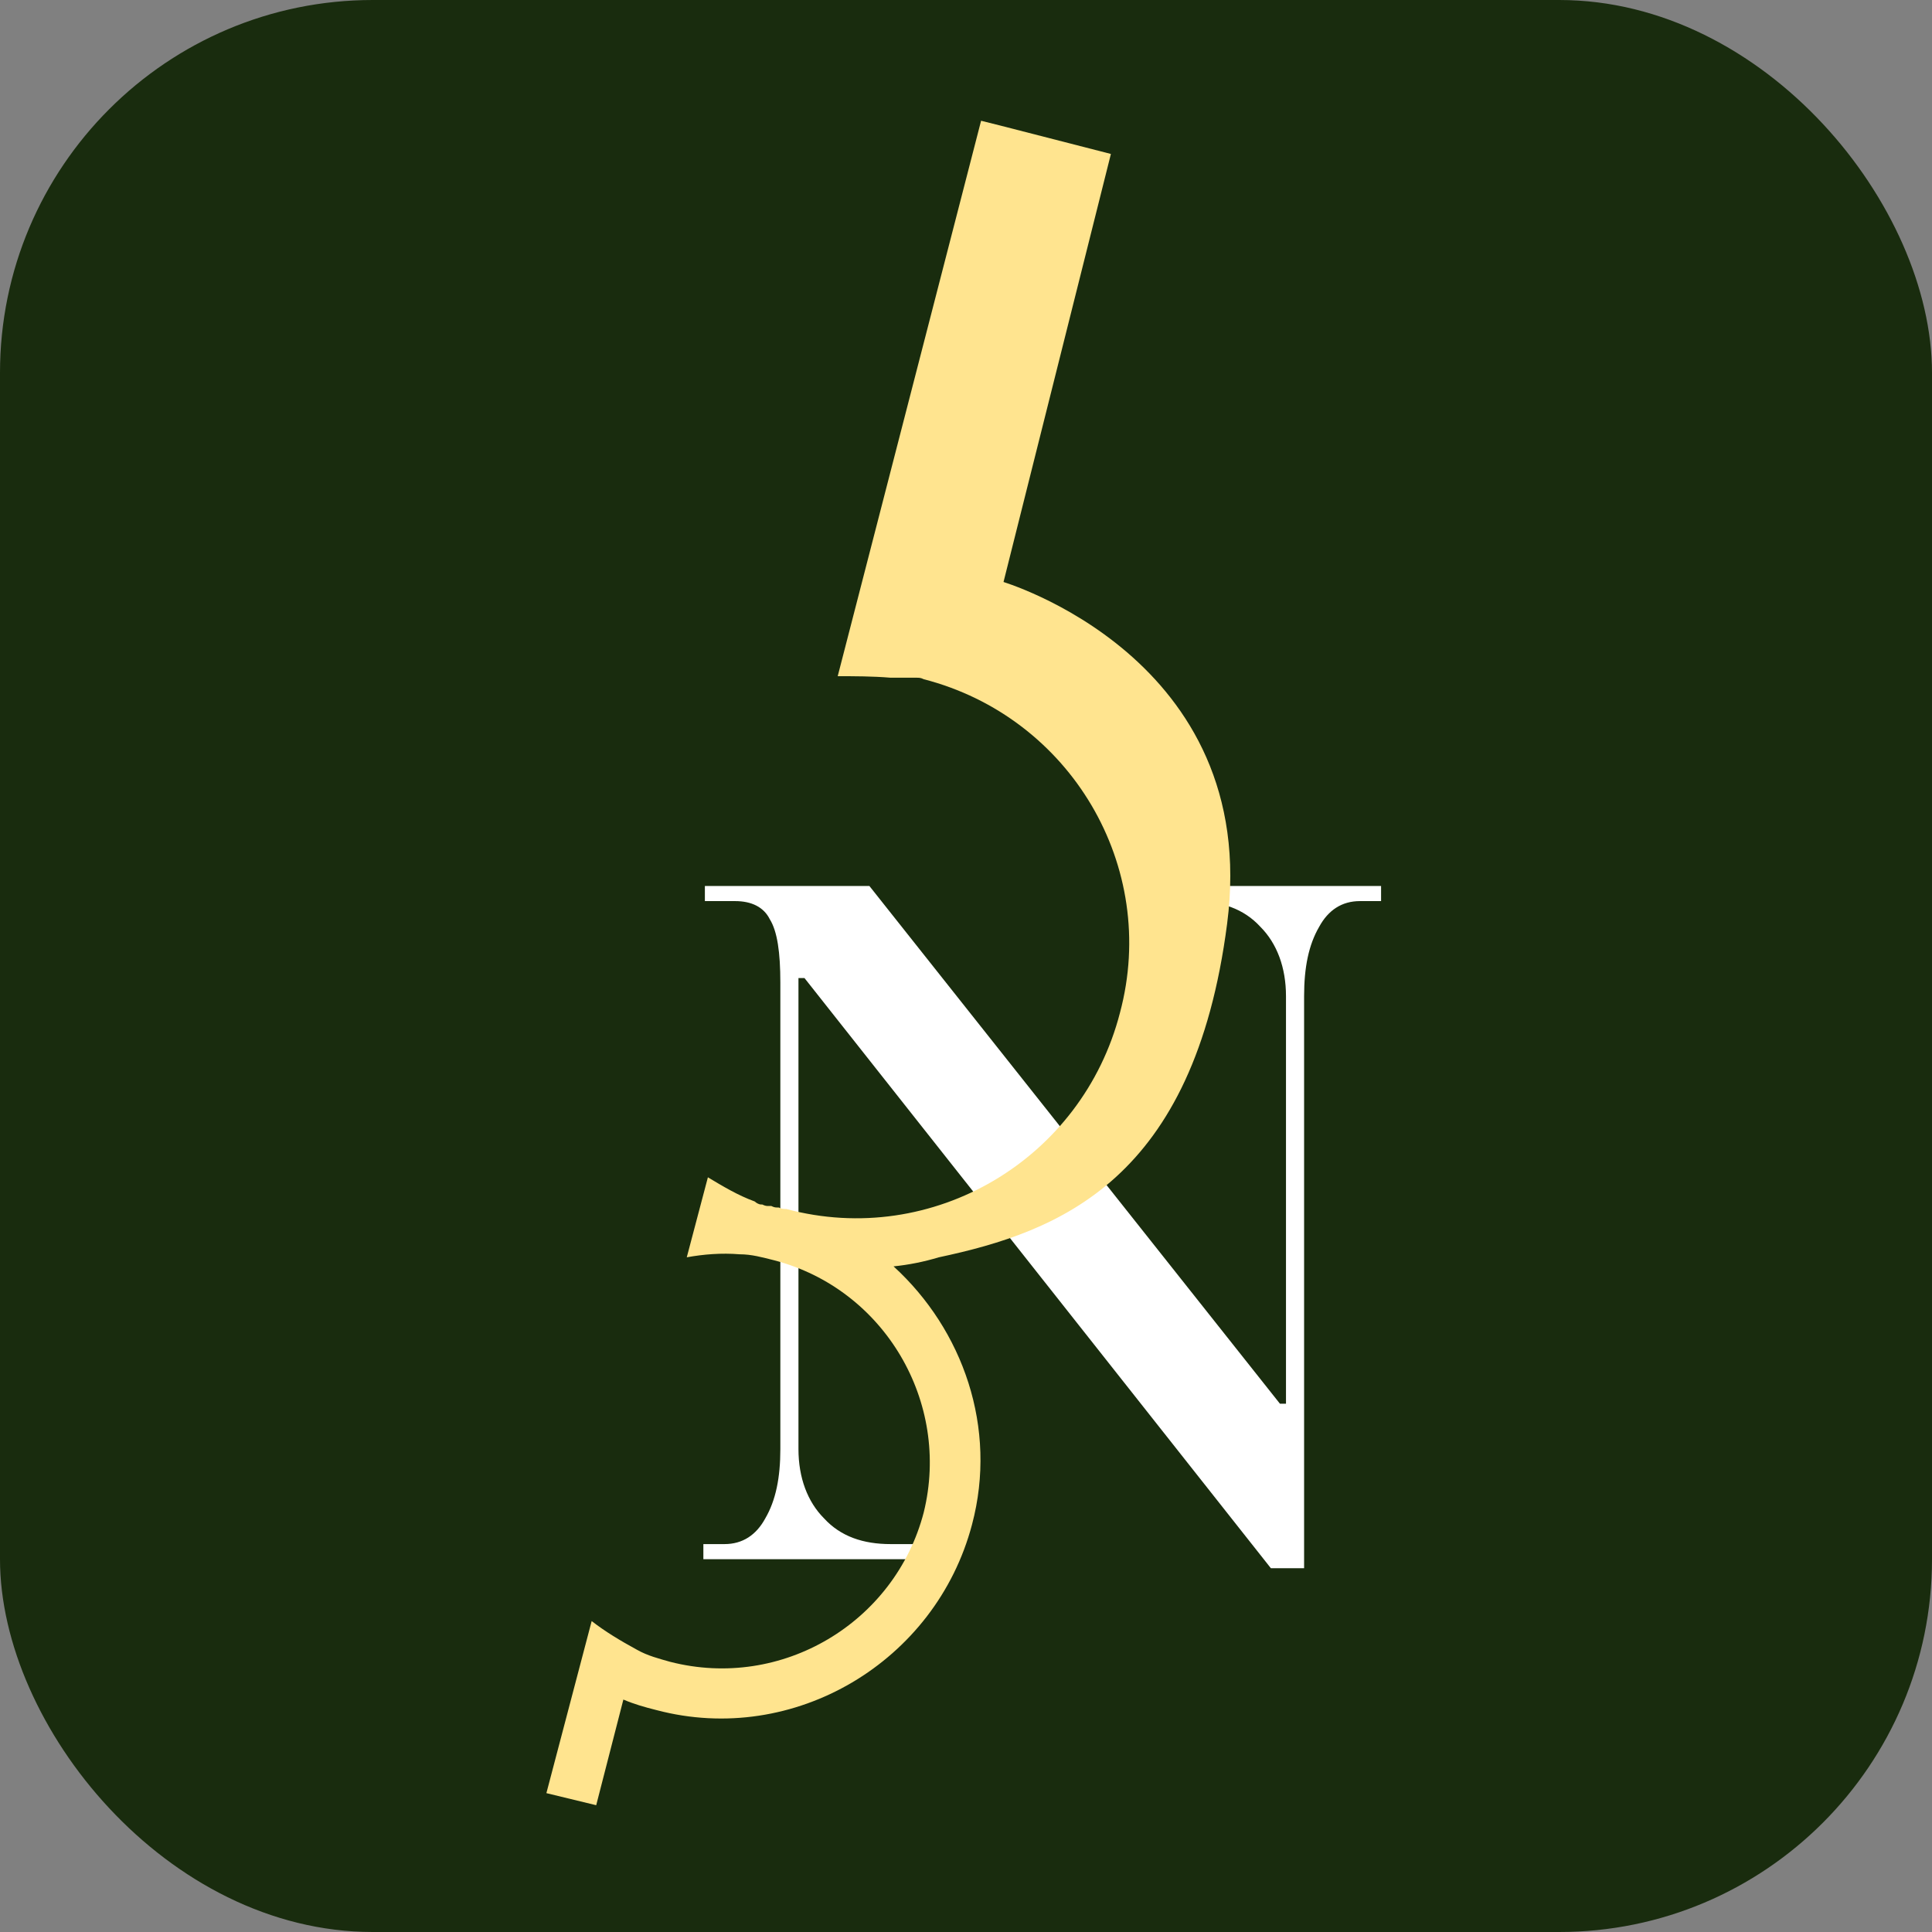
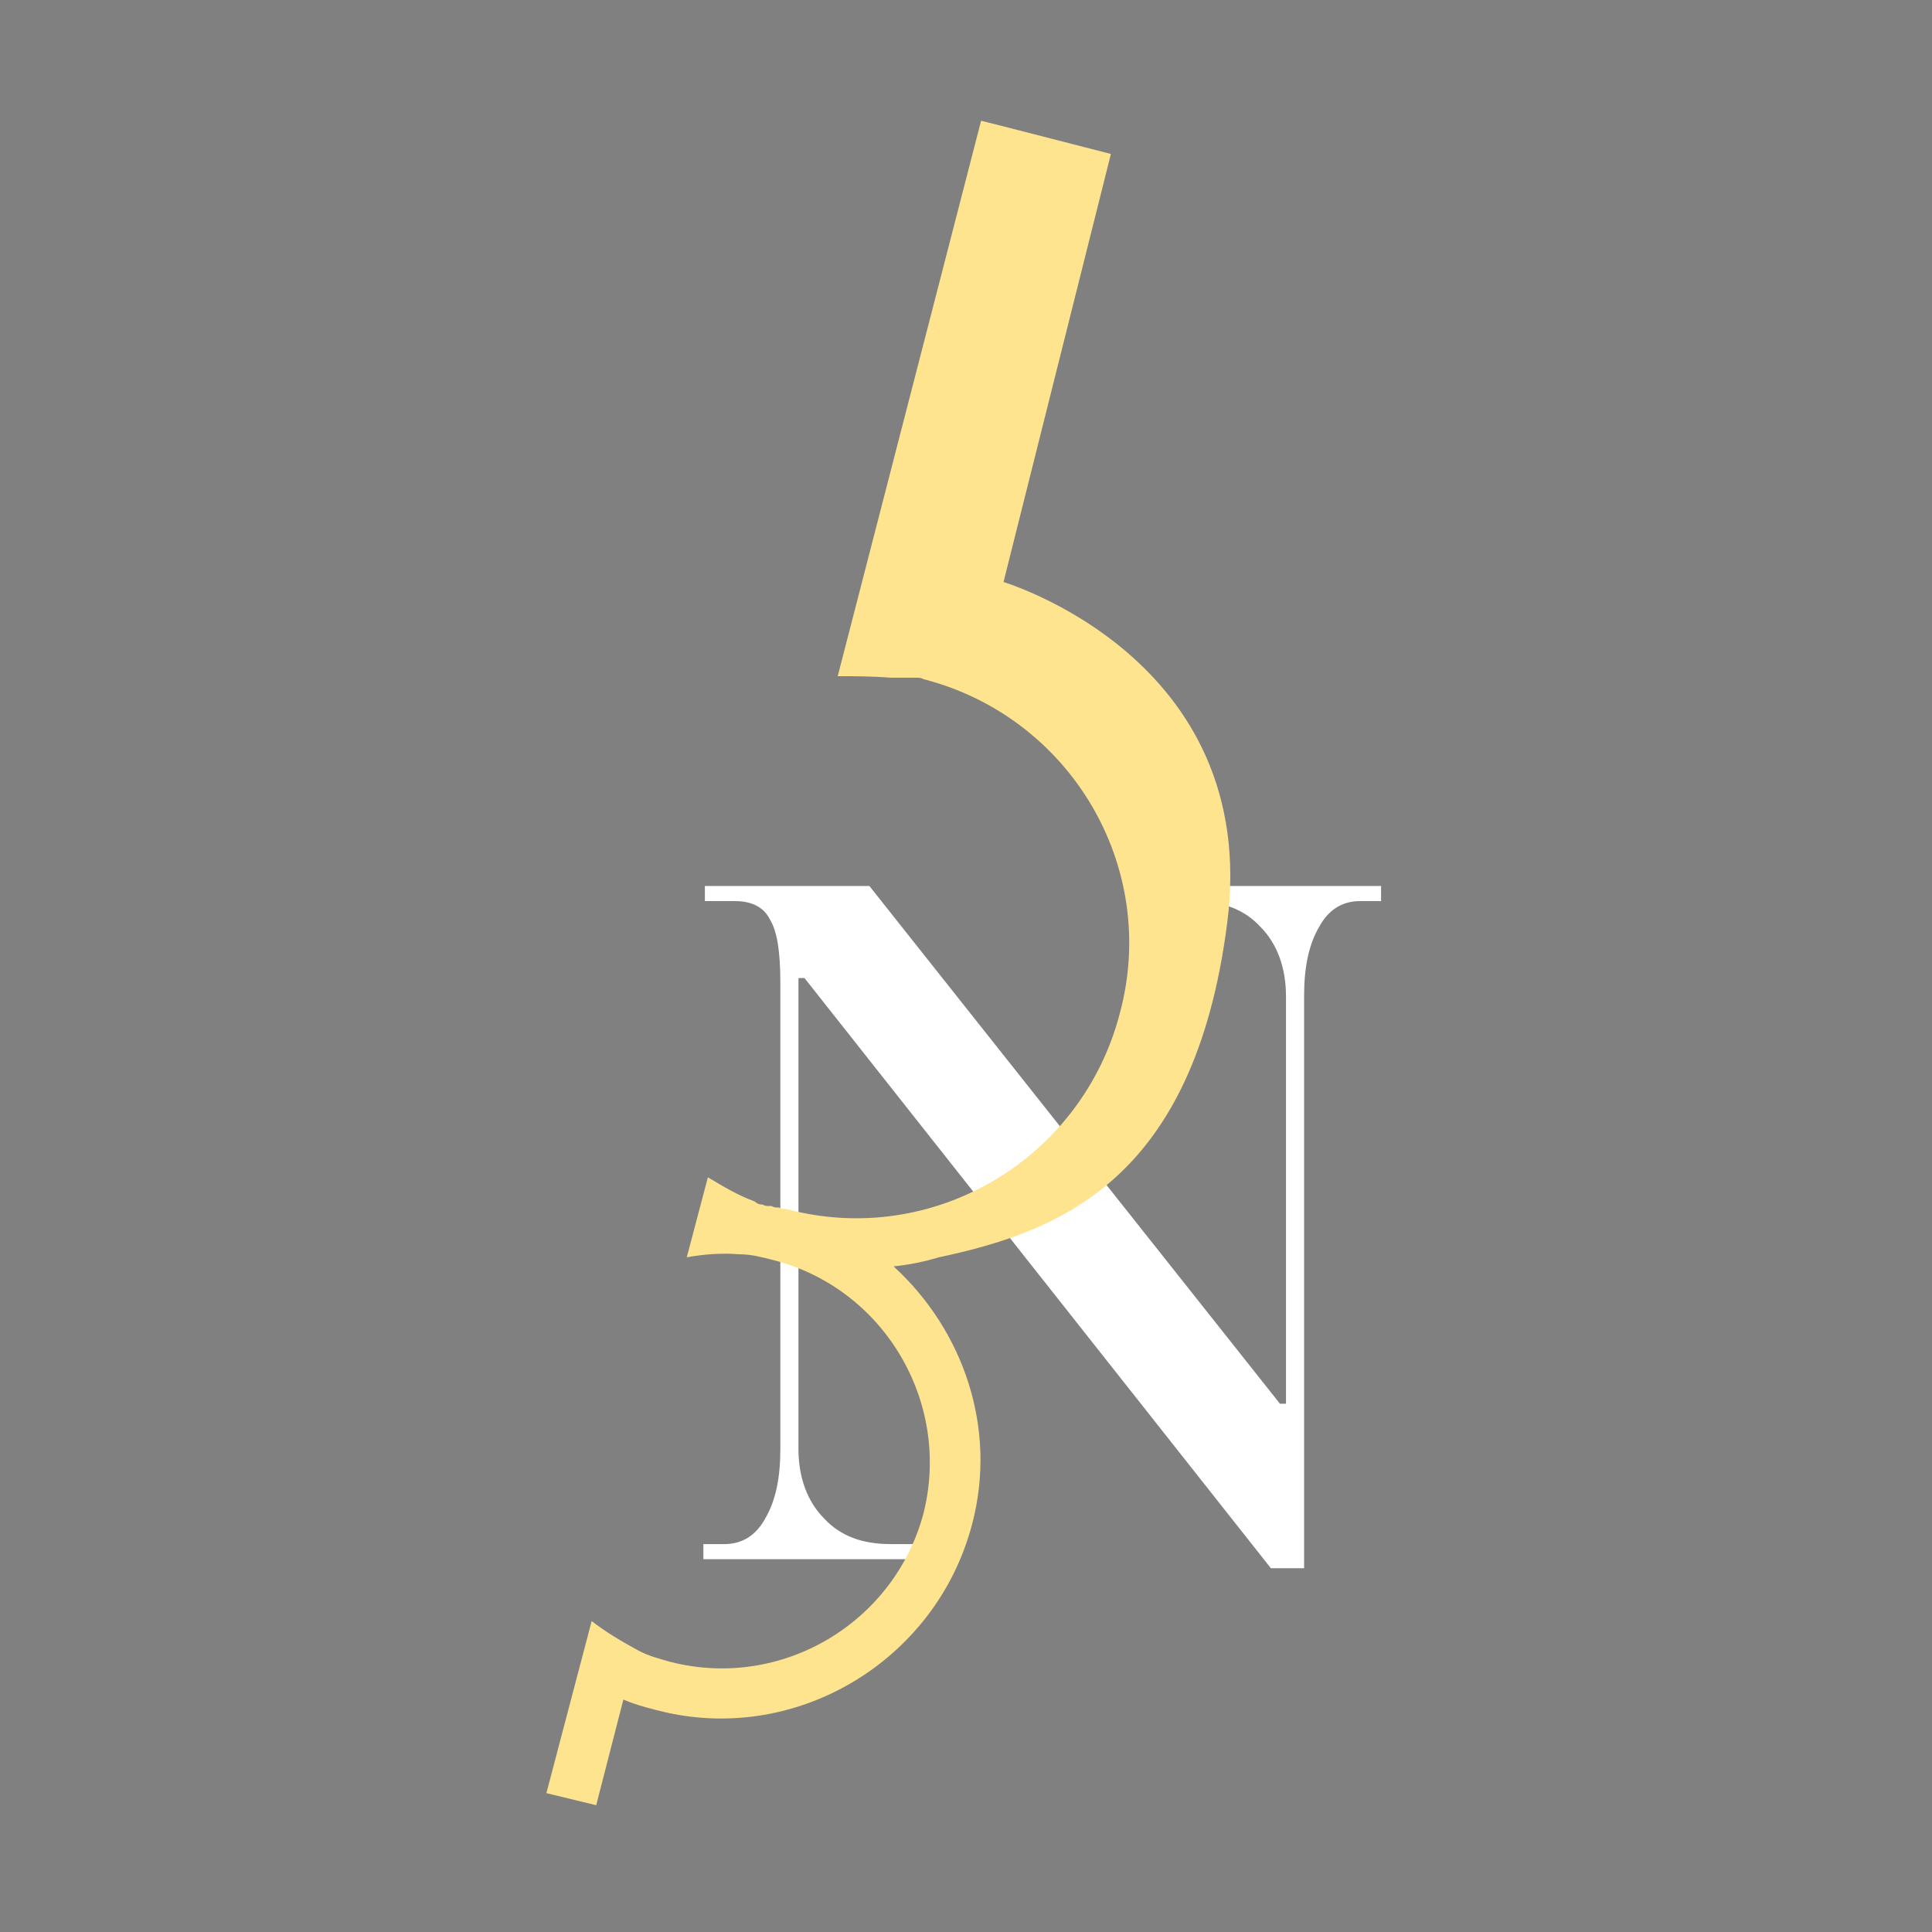
<svg xmlns="http://www.w3.org/2000/svg" version="1.1" viewBox="0 0 128 128">
  <rect x="0" y="0" width="128" height="128" fill="#808080" stroke="none" />
  <defs>
    <style>
      .cls-1 {
        fill: #fff;
      }

      .cls-2 {
        fill: #ffe48f;
      }

      .cls-3 {
        fill: #192c0e;
      }
    </style>
  </defs>
  <g>
    <g id="Layer_1">
-       <rect class="cls-3" width="128" height="128" rx="24.7" ry="24.7" />
      <g>
        <path class="cls-1" d="M53.3,64.8h-.4v31.2c0,1.9.6,3.5,1.7,4.6,1.1,1.2,2.6,1.7,4.4,1.7h2.3v1h-14.7v-1h1.4c1.2,0,2.1-.6,2.7-1.7.7-1.2,1-2.7,1-4.6v-30.9c0-2-.2-3.4-.7-4.2-.4-.8-1.2-1.2-2.3-1.2h-2v-1h10.9l27.2,34.3h.4v-27c0-1.9-.6-3.5-1.7-4.6-1.1-1.2-2.6-1.7-4.4-1.7h-2.3v-1h14.7v1h-1.4c-1.2,0-2.1.6-2.7,1.7-.7,1.2-1,2.7-1,4.6v37.9h-2.2l-30.9-39.1Z" />
        <path class="cls-2" d="M66.4,38.9l7.2-28.7-7.4-1.9-1.2-.3-9.5,36.8c1.1,0,2.3,0,3.5.1h0s0,0,0,0c.2,0,.3,0,.5,0,0,0,0,0,.1,0,.1,0,.3,0,.4,0,0,0,.1,0,.2,0,.1,0,.3,0,.4,0,0,0,0,0,.1,0,.2,0,.3,0,.5.1,9.7,2.5,15.6,12.4,13,22.1-2.5,9.7-12.4,15.6-22.1,13-.2,0-.3,0-.5-.1,0,0,0,0-.1,0-.1,0-.2,0-.4-.1,0,0-.1,0-.2,0-.1,0-.2,0-.4-.1,0,0,0,0-.1,0-.1,0-.3-.1-.4-.2,0,0,0,0,0,0h0c-1.1-.4-2.1-1-3.1-1.6l-1.4,5.3c1.1-.2,2.3-.3,3.5-.2h0c.8,0,1.5.2,2.3.4,0,0,0,0,0,0,0,0,0,0,0,0,7.3,1.9,11.7,9.4,9.9,16.7,0,0,0,0,0,0,0,0,0,0,0,0-1.9,7.3-9.4,11.8-16.8,9.9-.7-.2-1.5-.4-2.2-.8h0c-1.1-.6-2.1-1.2-3-1.9l-3,11.4,3.3.8,1.8-7c.7.3,1.4.5,2.2.7,9.1,2.4,18.5-3.2,20.9-12.3,1.7-6.4-.6-12.9-5.2-17.1,1-.1,2-.3,3-.6,8-1.7,16.9-5.1,19.1-22.1,2.3-17.7-15-22.7-15-22.7Z" />
      </g>
    </g>
  </g>
</svg>